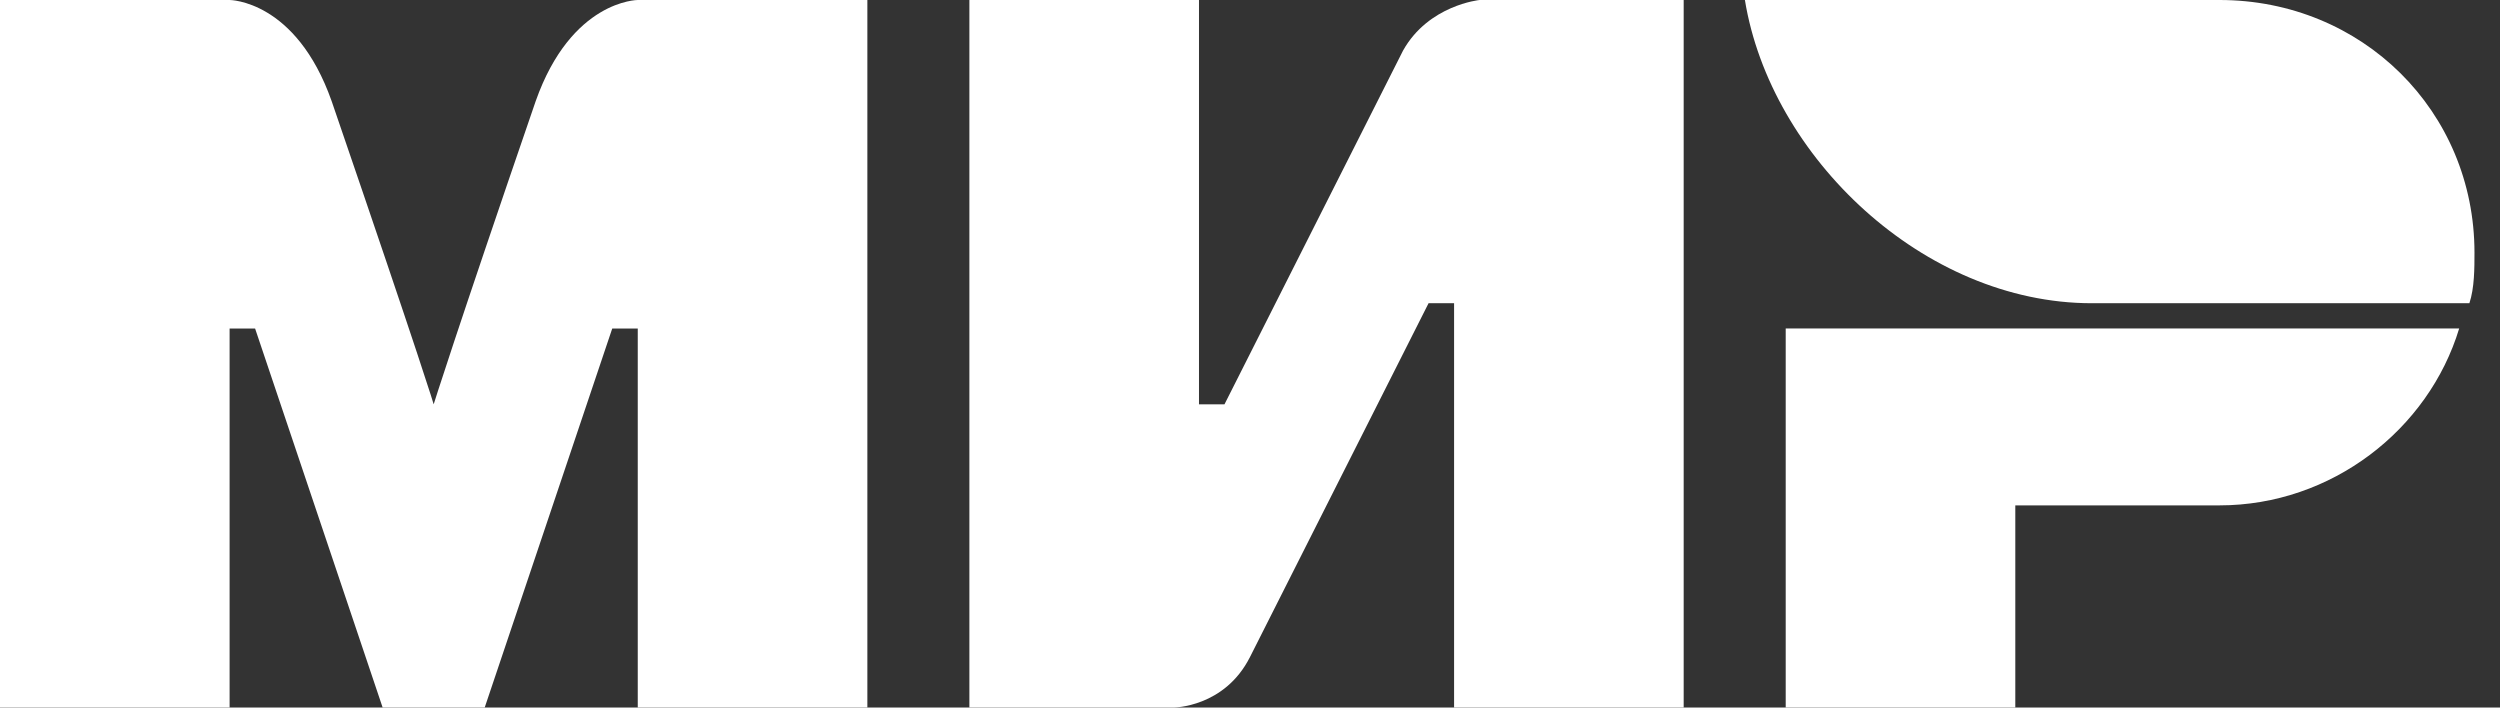
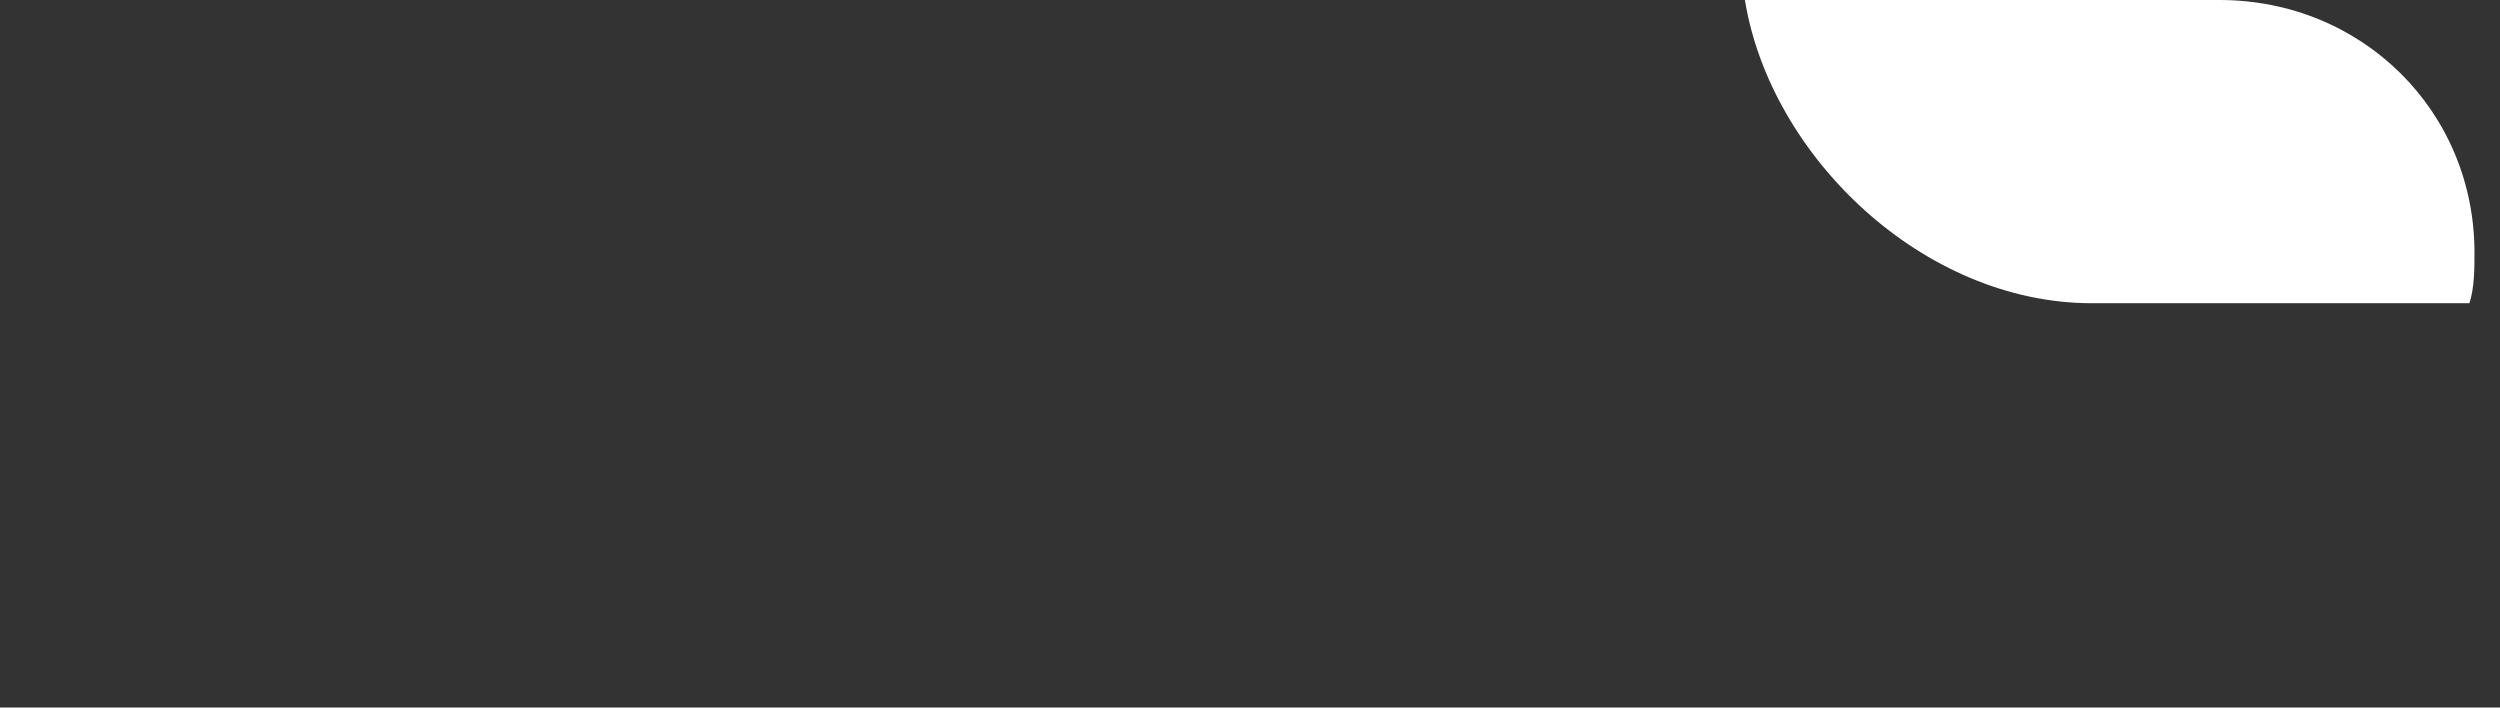
<svg xmlns="http://www.w3.org/2000/svg" width="106" height="30" viewBox="0 0 106 30" fill="none">
  <rect x="0" y="0" width="106" height="30" fill="#333333" stroke="none" />
  <path fill-rule="evenodd" clip-rule="evenodd" d="M94.102 0H73.984C75.065 6.643 81.555 12.857 88.694 12.857H104.702C104.918 12.214 104.918 11.357 104.918 10.714C104.918 4.714 100.159 0 94.102 0Z" fill="url(#paint0_linear_2336_5777)" />
-   <path fill-rule="evenodd" clip-rule="evenodd" d="M75.714 13.928V30H85.449V21.428H94.102C98.861 21.428 102.971 18.214 104.269 13.928H75.714Z" fill="white" />
-   <path fill-rule="evenodd" clip-rule="evenodd" d="M41.102 0V30H49.755C49.755 30 51.918 30 53 27.857C58.841 16.286 60.571 12.857 60.571 12.857H61.653V30H71.388V0H62.735C62.735 0 60.571 0.214 59.49 2.143C54.514 12 51.918 17.143 51.918 17.143H50.837V0H41.102Z" fill="white" />
-   <path fill-rule="evenodd" clip-rule="evenodd" d="M0 30V0H9.735C9.735 0 12.547 0 14.061 4.286C17.955 15.643 18.388 17.143 18.388 17.143C18.388 17.143 19.253 14.357 22.714 4.286C24.229 0 27.041 0 27.041 0H36.776V30H27.041V13.929H25.959L20.551 30H16.224L10.816 13.929H9.735V30H0Z" fill="white" />
  <defs>
    <linearGradient id="paint0_linear_2336_5777" x1="73.928" y1="6.429" x2="104.918" y2="6.429" gradientUnits="userSpaceOnUse">
      <stop offset="1" stop-color="white" />
    </linearGradient>
  </defs>
</svg>